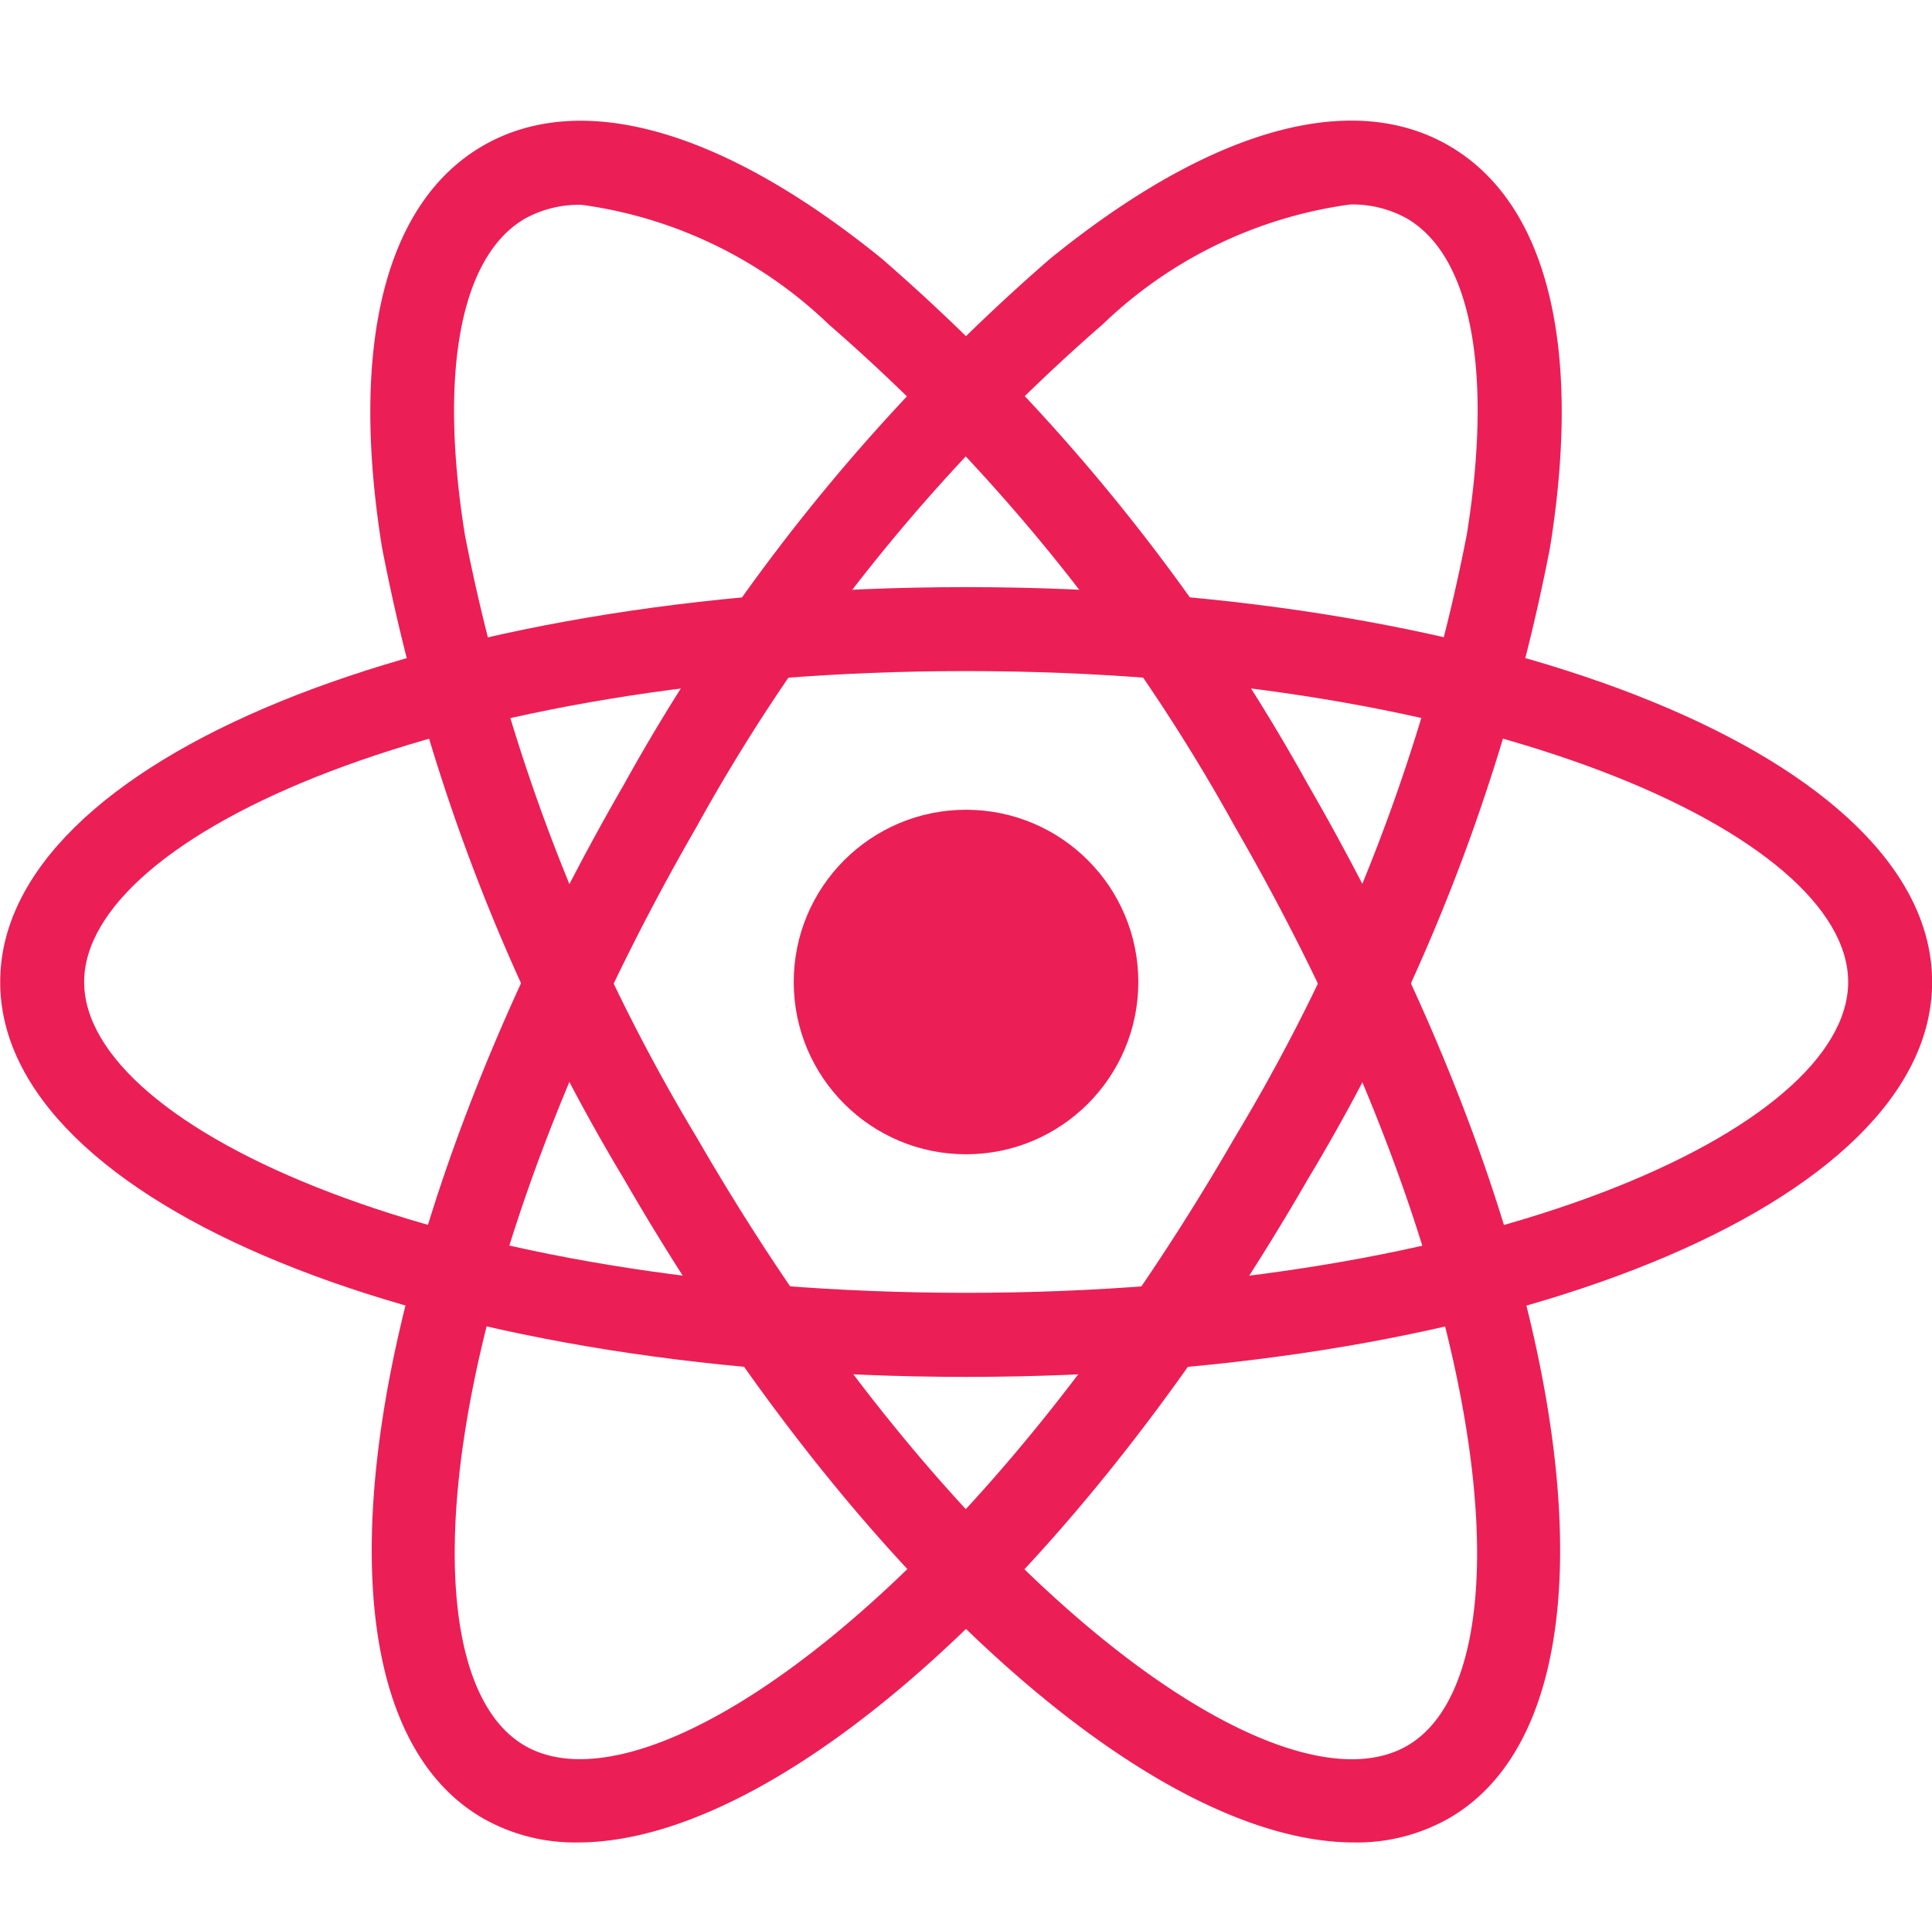
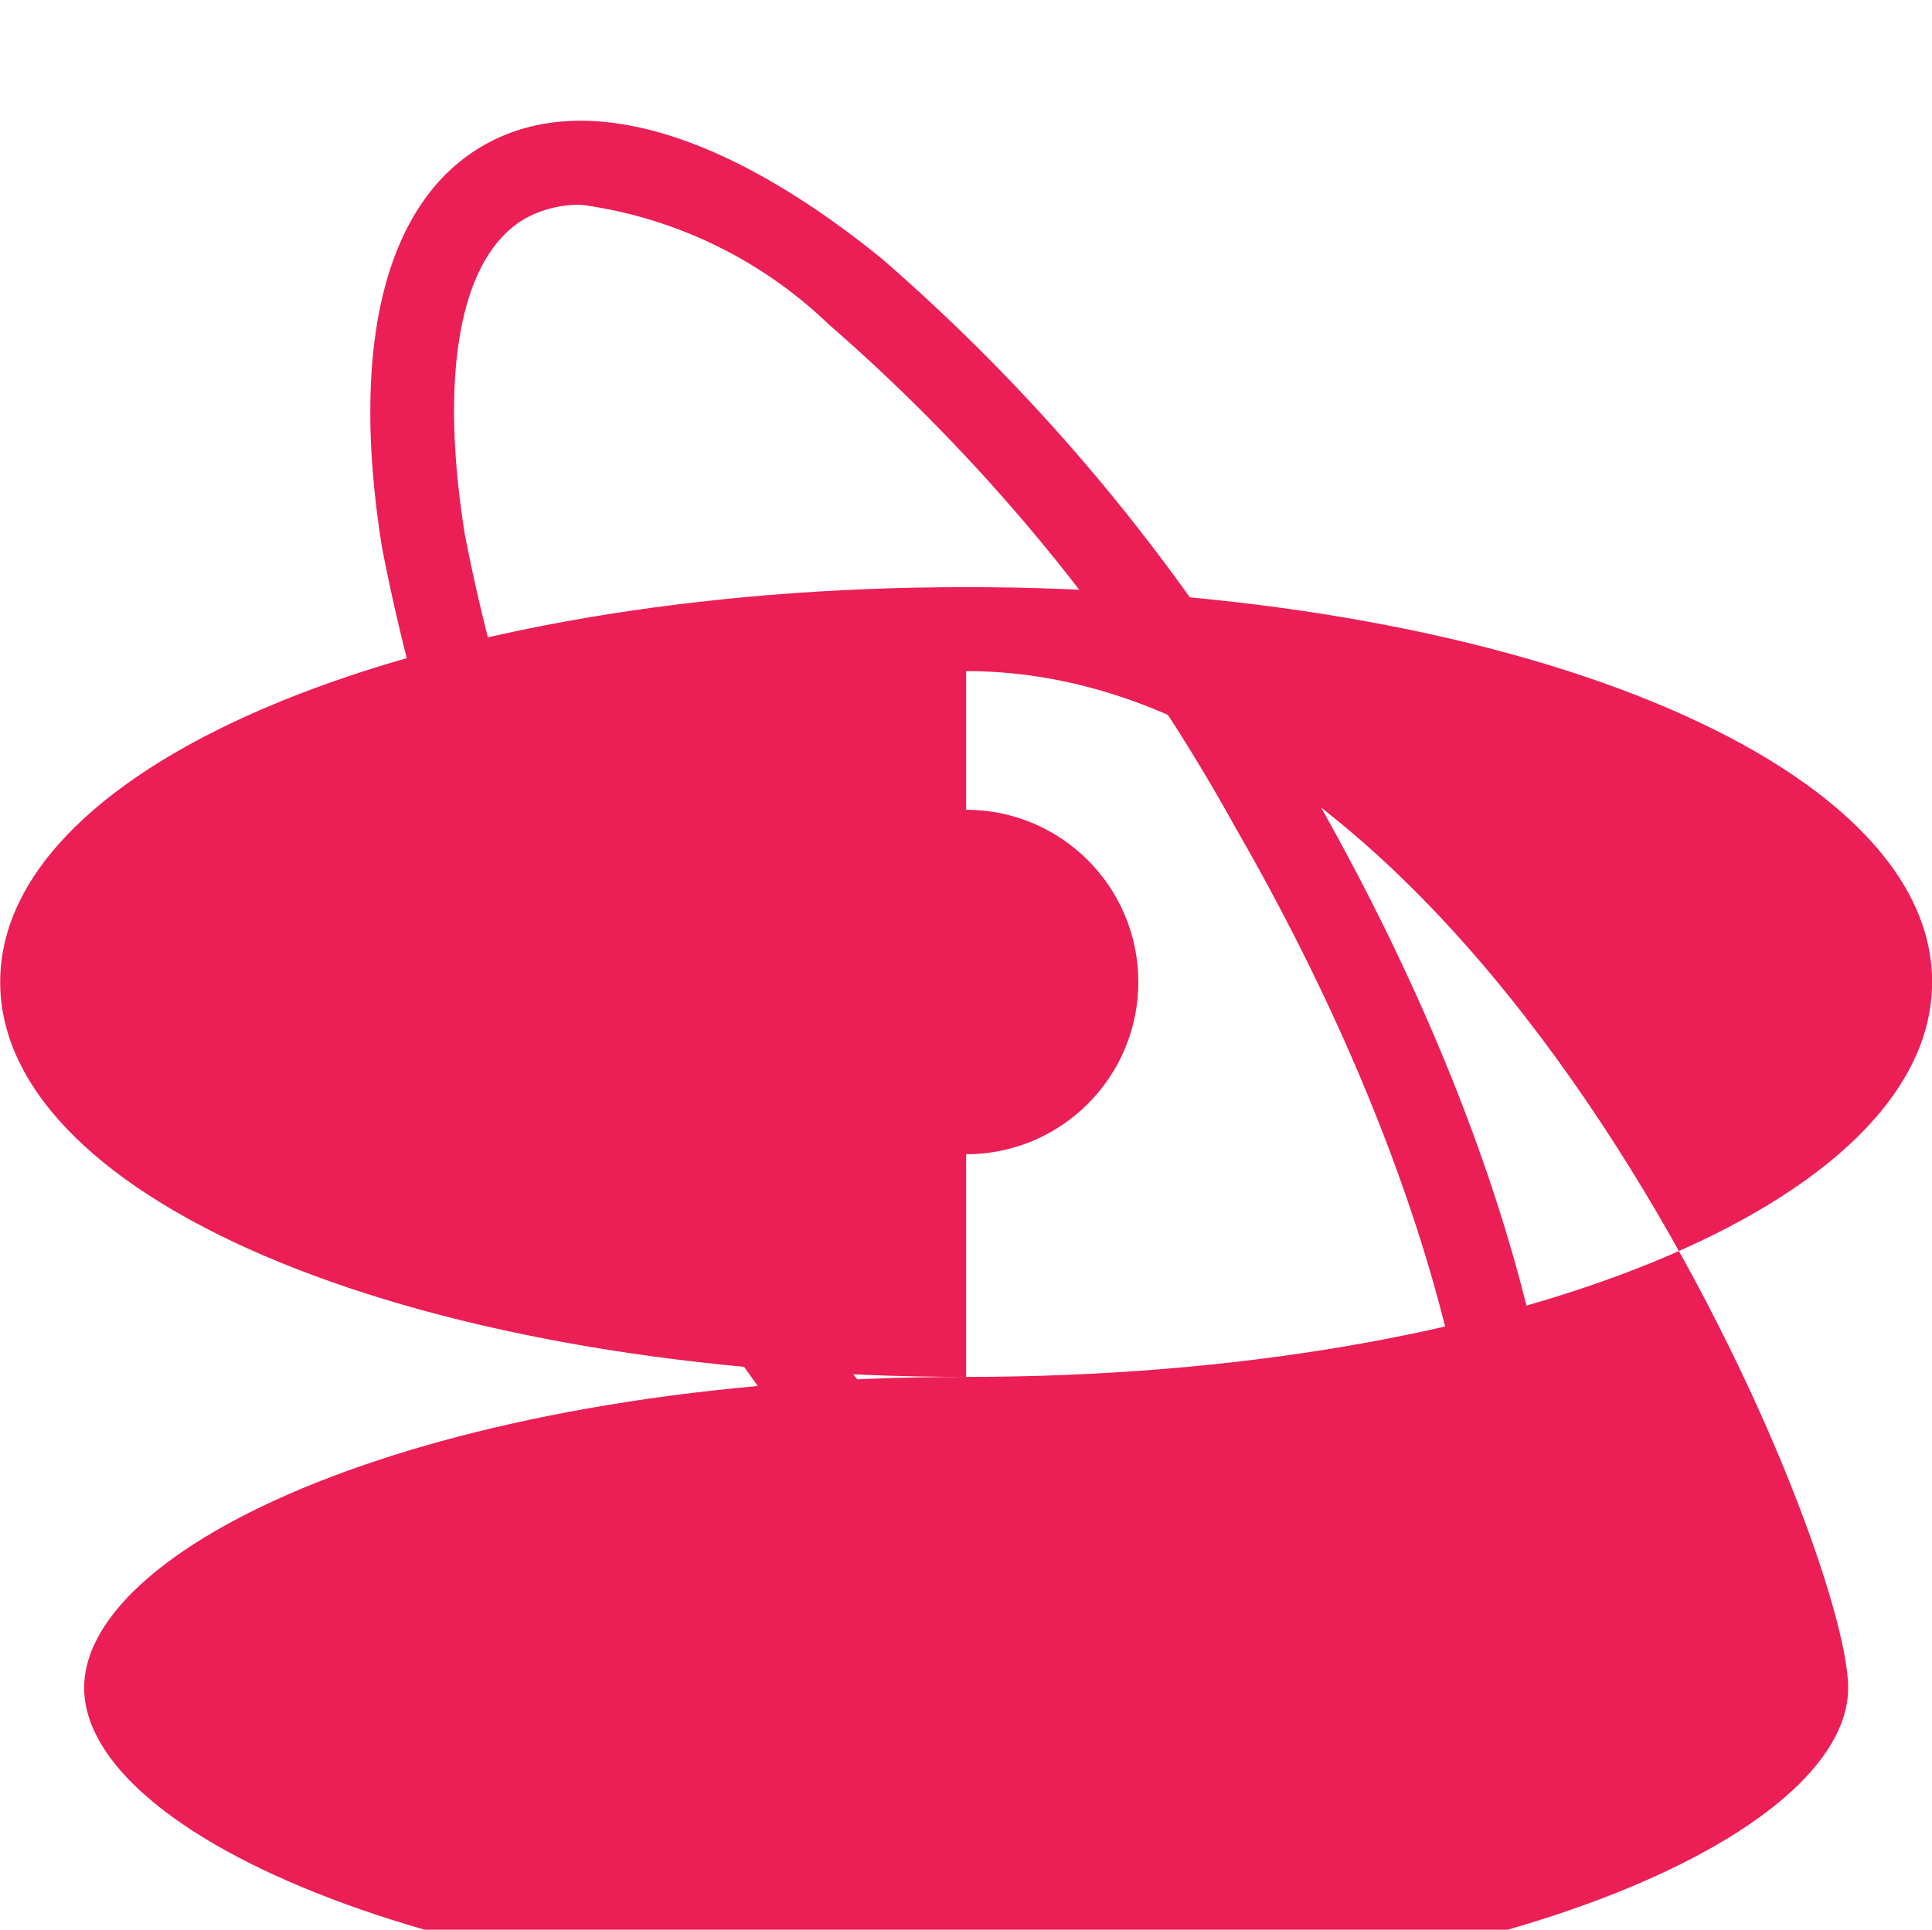
<svg xmlns="http://www.w3.org/2000/svg" width="30.029" height="30" viewBox="0 0 30.029 30">
  <g id="Reactnative-red" transform="translate(-1094 -2397)">
-     <rect id="Rectangle_2483" data-name="Rectangle 2483" width="30" height="30" transform="translate(1094 2397)" fill="rgba(255,255,255,0)" />
    <g id="React_icon" data-name="React icon" transform="translate(1094 2398.876)">
      <circle id="Ellipse_302" data-name="Ellipse 302" cx="2.678" cy="2.678" r="2.678" transform="translate(12.337 10.713)" fill="#eb1f55" />
      <g id="Group_1755" data-name="Group 1755">
-         <path id="Path_6070" data-name="Path 6070" d="M138.2,1191.862c-8.42,0-15.014-2.7-15.014-6.139s6.594-6.139,15.014-6.139,15.014,2.7,15.014,6.139S146.617,1191.862,138.2,1191.862Zm0-10.973c-8.079,0-13.709,2.547-13.709,4.834s5.631,4.832,13.709,4.832,13.709-2.545,13.709-4.832S146.278,1180.889,138.2,1180.889Z" transform="translate(-123.183 -1172.332)" fill="#eb1f55" />
+         <path id="Path_6070" data-name="Path 6070" d="M138.2,1191.862c-8.42,0-15.014-2.7-15.014-6.139s6.594-6.139,15.014-6.139,15.014,2.7,15.014,6.139S146.617,1191.862,138.2,1191.862Zc-8.079,0-13.709,2.547-13.709,4.834s5.631,4.832,13.709,4.832,13.709-2.545,13.709-4.832S146.278,1180.889,138.2,1180.889Z" transform="translate(-123.183 -1172.332)" fill="#eb1f55" />
        <path id="Path_6071" data-name="Path 6071" d="M141.878,1202.06c-3.131,0-7.755-4.091-11.346-10.31a30.168,30.168,0,0,1-3.763-9.821c-.507-3.154.052-5.373,1.572-6.249s3.72-.254,6.2,1.761a30.216,30.216,0,0,1,6.619,8.171h0c4.208,7.292,5.171,14.353,2.192,16.072A2.893,2.893,0,0,1,141.878,1202.06ZM129.871,1176.6a1.742,1.742,0,0,0-.879.214c-1,.58-1.343,2.37-.936,4.912a28.834,28.834,0,0,0,3.606,9.376c4.037,6.995,9.053,10.593,11.035,9.458s1.367-7.292-2.67-14.289h0a28.794,28.794,0,0,0-6.314-7.811A6.879,6.879,0,0,0,129.871,1176.6Z" transform="translate(-120.831 -1175.292)" fill="#eb1f55" />
-         <path id="Path_6072" data-name="Path 6072" d="M129.8,1202.06a2.889,2.889,0,0,1-1.474-.376c-2.979-1.719-2.016-8.779,2.192-16.072a30.19,30.19,0,0,1,6.621-8.171c2.477-2.013,4.678-2.642,6.2-1.761s2.079,3.095,1.573,6.249a30.141,30.141,0,0,1-3.765,9.821h0C137.558,1197.969,132.933,1202.06,129.8,1202.06Zm12.005-25.465a6.88,6.88,0,0,0-3.843,1.861,28.825,28.825,0,0,0-6.314,7.812c-4.037,7-4.647,13.144-2.67,14.288s7-2.461,11.035-9.458h0a28.8,28.8,0,0,0,3.606-9.374c.407-2.544.066-4.334-.936-4.914A1.739,1.739,0,0,0,141.809,1176.595Z" transform="translate(-120.82 -1175.292)" fill="#eb1f55" />
      </g>
    </g>
  </g>
</svg>